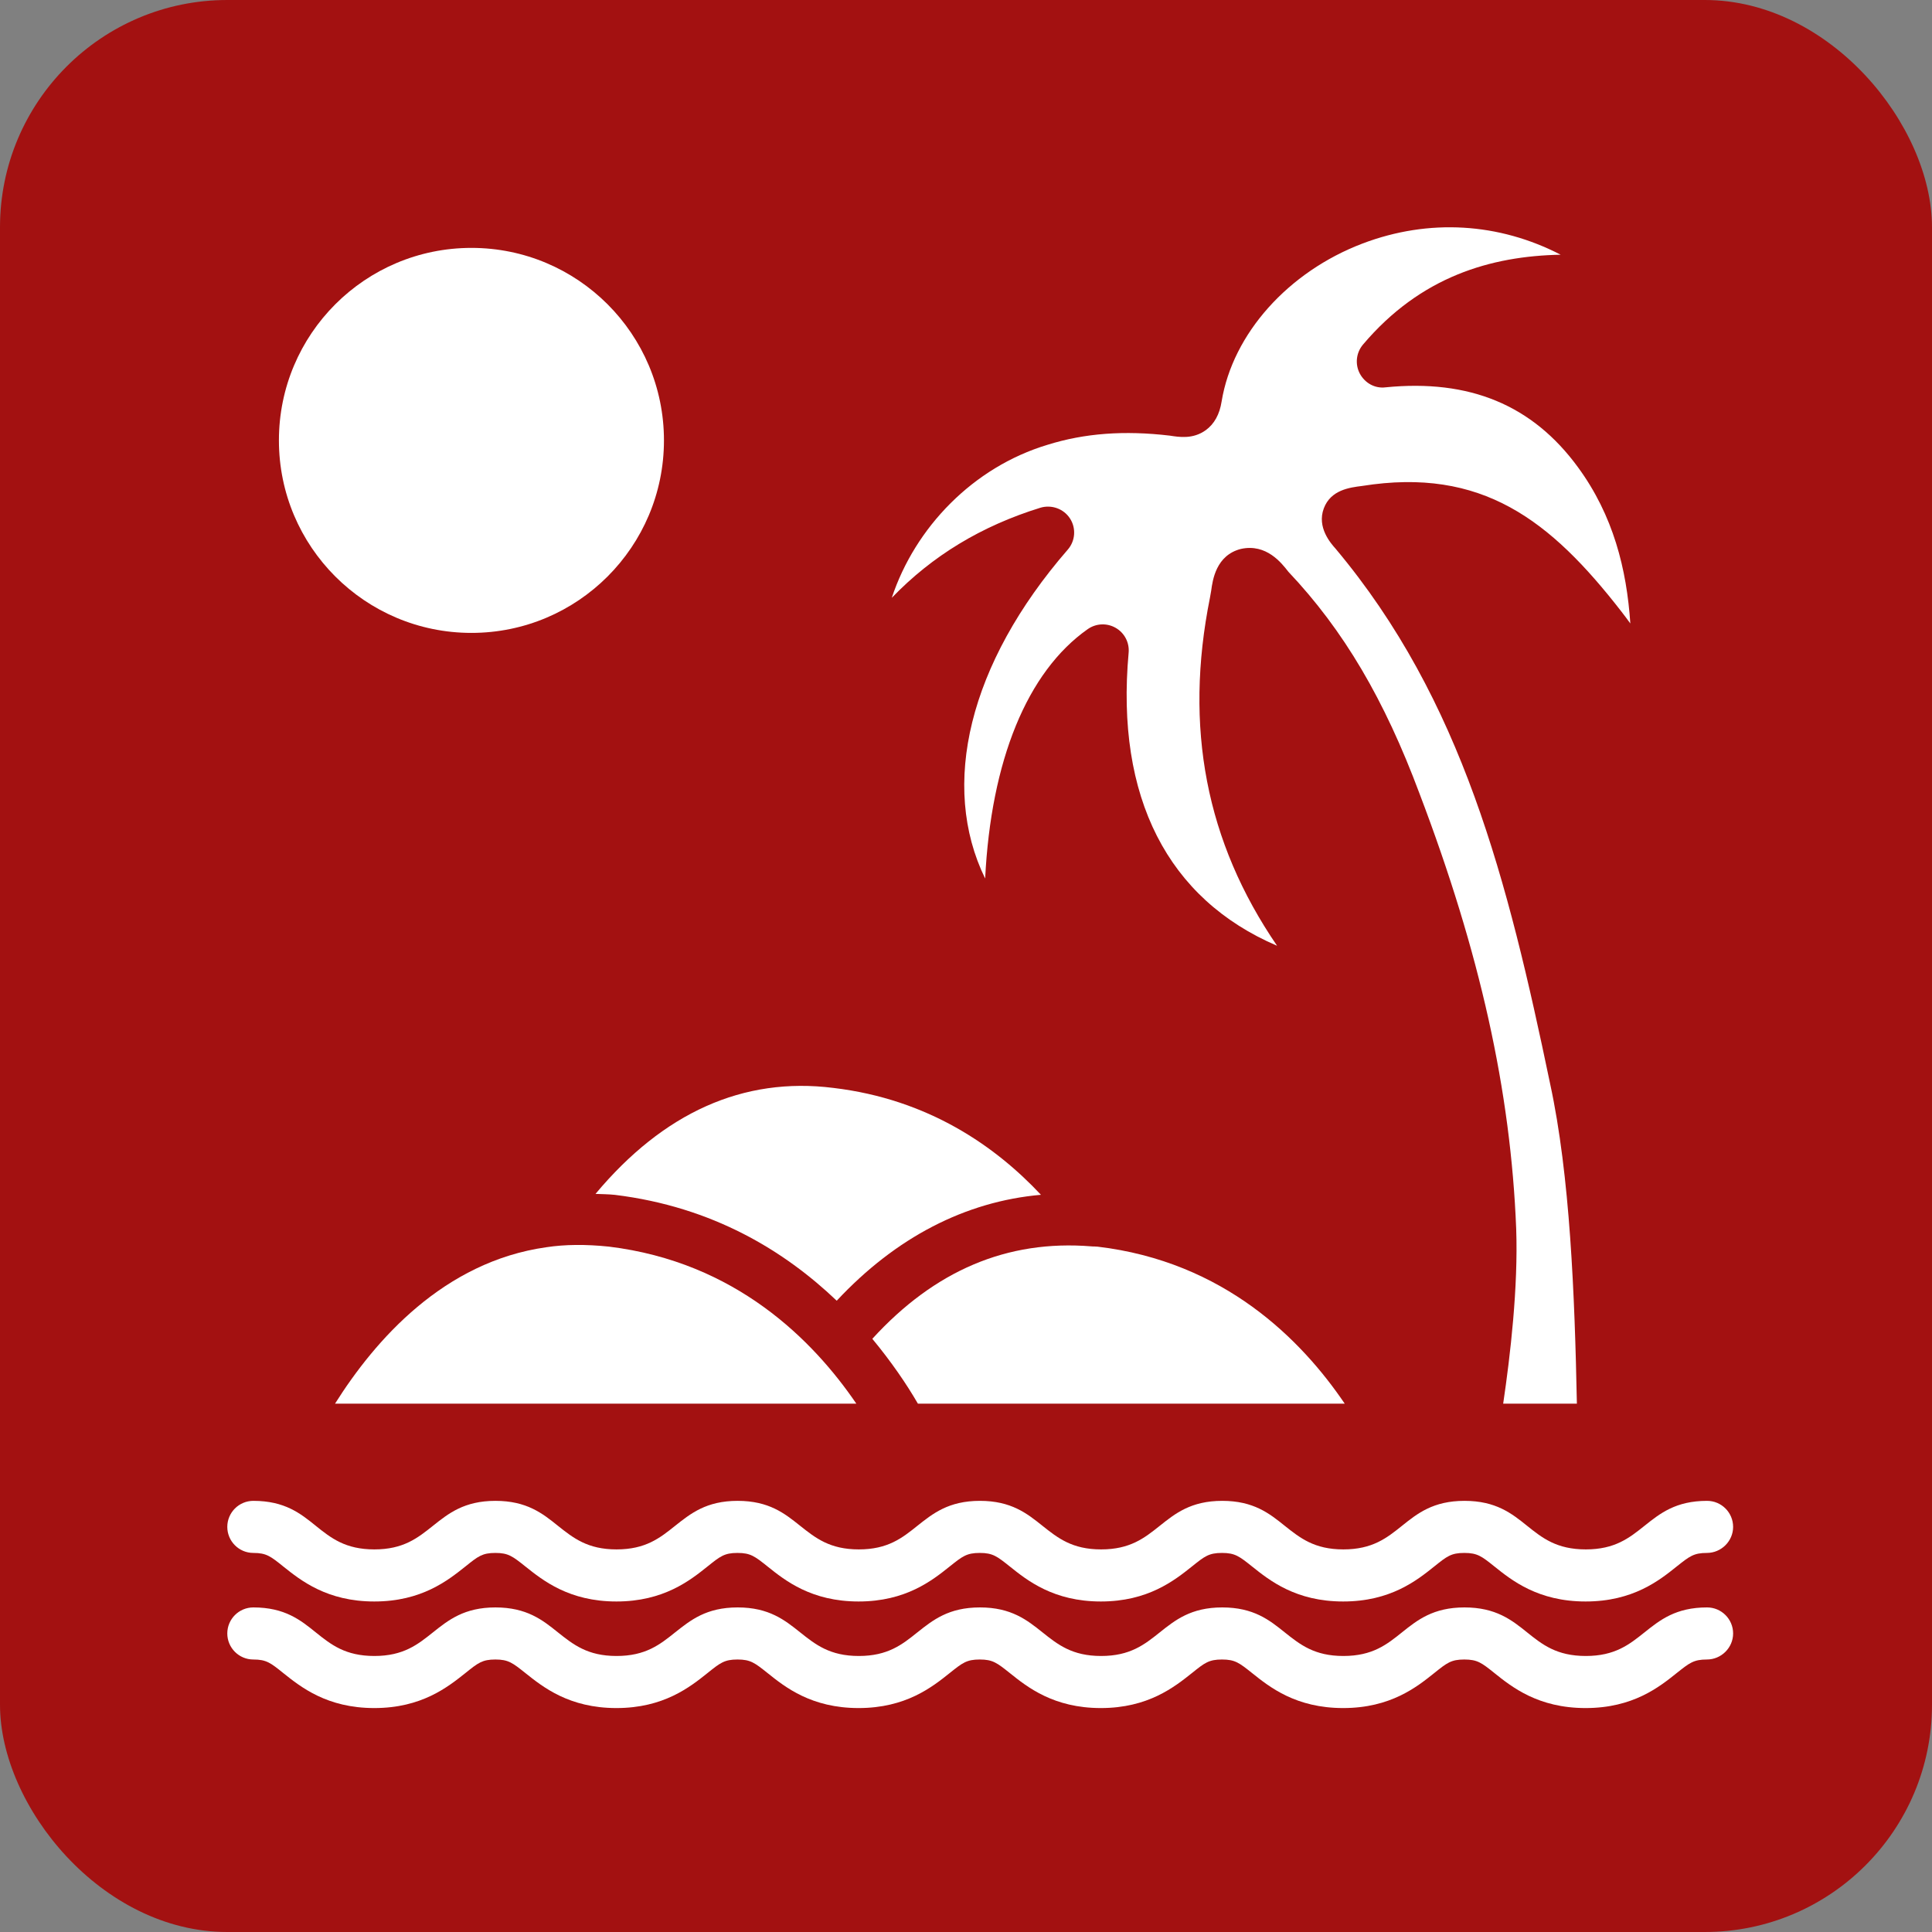
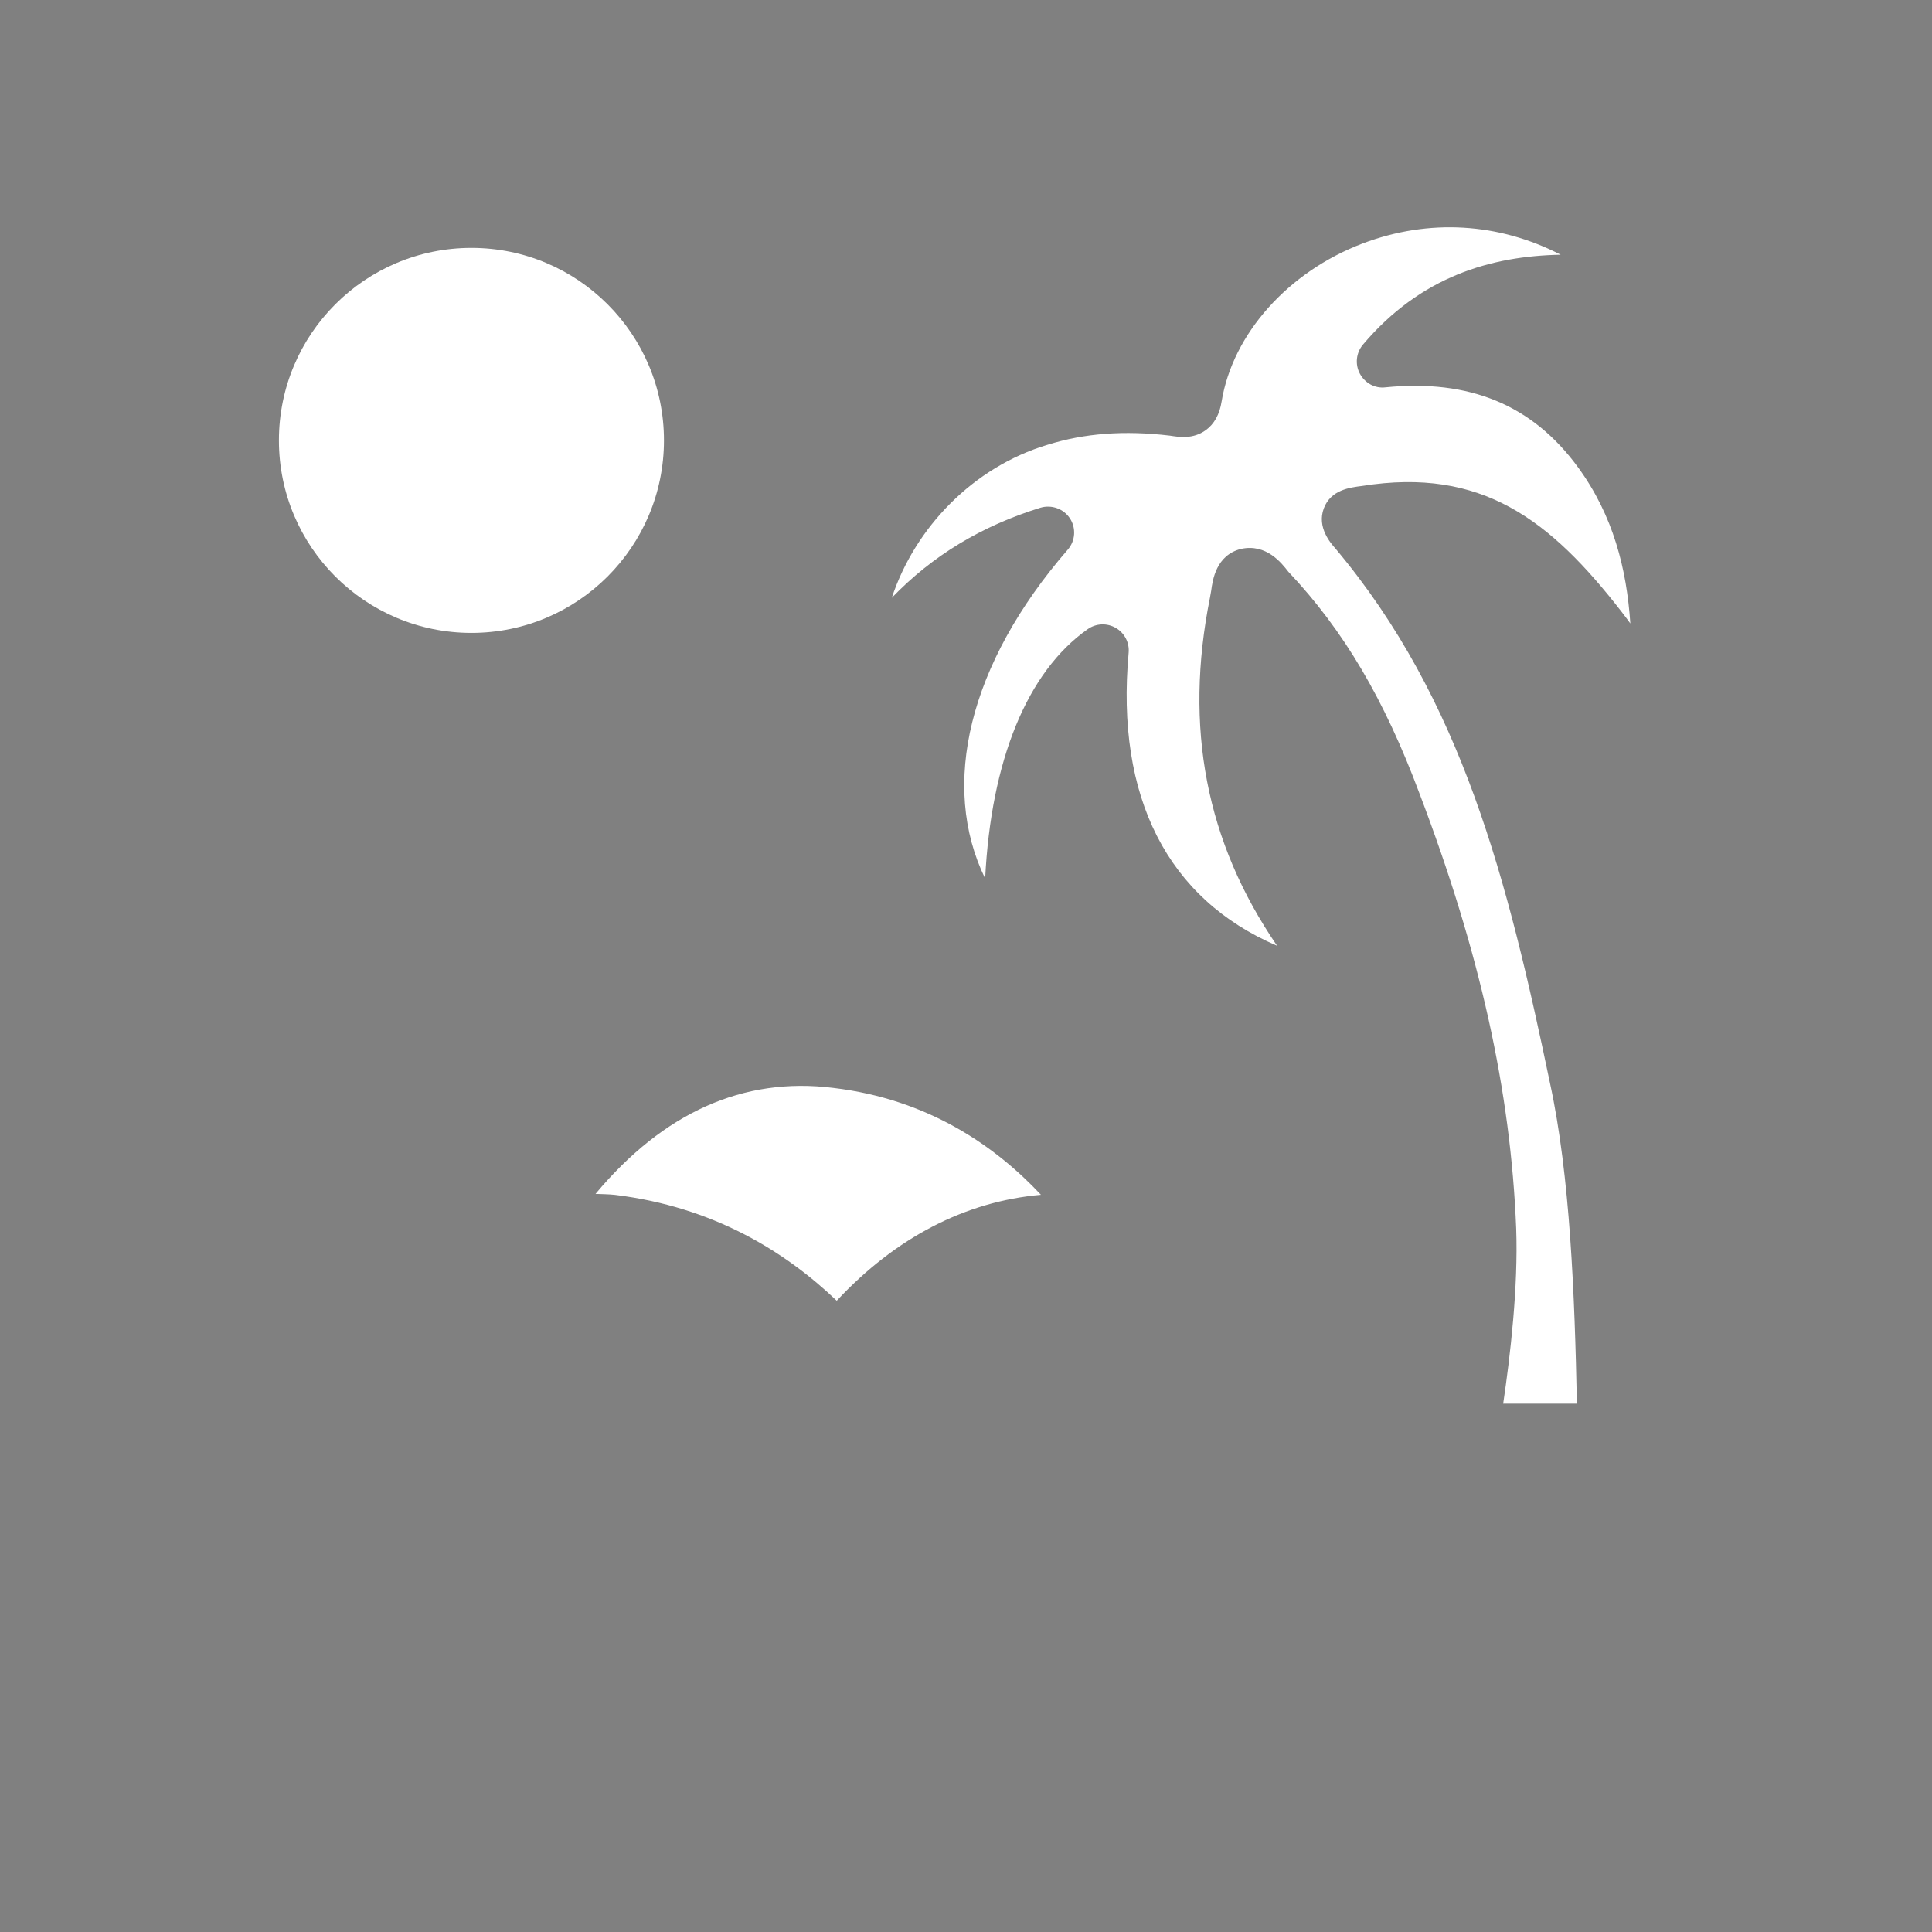
<svg xmlns="http://www.w3.org/2000/svg" width="68" height="68" viewBox="0 0 68 68" fill="none">
  <rect x="0" y="0" width="68" height="68" fill="#808080" stroke="none" />
-   <rect width="68" height="68" rx="8" fill="#A31111" />
-   <path d="M38.62 43.877C38.588 43.875 38.558 43.877 38.528 43.872C38.489 43.87 38.453 43.875 38.414 43.868C35.442 43.627 32.889 44.727 30.703 47.122C31.37 47.928 31.902 48.705 32.307 49.404H47.33C45.81 47.16 43.09 44.402 38.62 43.877Z" fill="white" />
-   <path d="M21.432 43.877C20.621 43.792 19.879 43.799 19.233 43.898C15.617 44.406 13.202 47.165 11.792 49.404H30.14C28.616 47.17 25.894 44.42 21.432 43.877Z" fill="white" />
  <path d="M52.907 49.404H55.501C55.425 45.573 55.26 41.379 54.559 38.144C53.067 30.983 51.468 24.631 47.009 19.313C46.839 19.123 46.342 18.562 46.594 17.892C46.839 17.242 47.502 17.159 47.941 17.104C52.155 16.433 54.564 18.298 57.073 21.531C57.178 21.666 57.281 21.804 57.382 21.944C57.254 20.033 56.784 18.145 55.542 16.449C53.94 14.254 51.722 13.339 48.766 13.633C48.388 13.681 48.038 13.479 47.861 13.149C47.687 12.819 47.731 12.416 47.971 12.13C50.006 9.724 52.483 9.013 54.93 8.965C52.76 7.842 50.299 7.684 47.962 8.569C45.336 9.566 43.388 11.749 42.997 14.13C42.928 14.579 42.74 14.923 42.438 15.141C41.988 15.466 41.498 15.383 41.175 15.333C39.569 15.143 38.169 15.248 36.867 15.656C34.255 16.442 32.209 18.562 31.388 21.041C32.816 19.558 34.546 18.511 36.62 17.87C37.007 17.755 37.433 17.902 37.658 18.245C37.882 18.587 37.85 19.038 37.582 19.345C34.09 23.367 33.079 27.656 34.674 30.921C34.88 26.774 36.148 23.646 38.285 22.143C38.579 21.937 38.961 21.921 39.271 22.1C39.58 22.278 39.757 22.62 39.724 22.975C39.262 28.066 41.102 31.641 44.949 33.288C42.444 29.629 41.672 25.599 42.586 21.039L42.63 20.789C42.68 20.415 42.802 19.54 43.677 19.32C44.575 19.123 45.111 19.822 45.345 20.122C47.297 22.187 48.727 24.622 49.962 27.931C52.091 33.527 53.173 38.396 53.365 43.249C53.438 45.298 53.159 47.701 52.907 49.404Z" fill="white" />
  <path d="M29.45 45.781C31.53 43.552 33.978 42.287 36.638 42.053C35.043 40.35 32.681 38.689 29.331 38.291C26.162 37.892 23.35 39.161 20.96 42.021C21.187 42.032 21.402 42.03 21.641 42.055C25.096 42.477 27.621 44.037 29.45 45.781Z" fill="white" />
-   <path d="M60.077 58.409C59.614 58.409 59.465 58.528 59.023 58.879C58.406 59.374 57.48 60.118 55.808 60.118C54.135 60.118 53.207 59.374 52.595 58.883C52.151 58.528 52.002 58.409 51.539 58.409C51.076 58.409 50.927 58.528 50.487 58.881C49.871 59.374 48.945 60.118 47.275 60.118C45.611 60.118 44.688 59.381 44.074 58.89C43.62 58.528 43.471 58.409 43.01 58.409C42.547 58.409 42.398 58.528 41.956 58.883C41.335 59.378 40.407 60.118 38.746 60.118C37.085 60.118 36.159 59.381 35.547 58.89C35.093 58.528 34.944 58.409 34.484 58.409C34.023 58.409 33.874 58.528 33.432 58.881C32.811 59.378 31.883 60.118 30.22 60.118C28.558 60.118 27.633 59.381 27.021 58.89C26.567 58.528 26.418 58.409 25.958 58.409C25.497 58.409 25.348 58.528 24.908 58.881C24.287 59.378 23.359 60.118 21.696 60.118C20.032 60.118 19.109 59.378 18.497 58.89C18.043 58.528 17.894 58.409 17.436 58.409C16.975 58.409 16.826 58.528 16.387 58.881C15.765 59.376 14.842 60.118 13.174 60.118C11.51 60.118 10.587 59.378 9.975 58.89C9.526 58.528 9.377 58.409 8.917 58.409C8.41 58.409 8 57.997 8 57.492C8 56.988 8.41 56.576 8.917 56.576C10.026 56.576 10.58 57.023 11.116 57.456C11.652 57.887 12.157 58.285 13.176 58.285C14.2 58.285 14.702 57.882 15.234 57.458C15.779 57.023 16.336 56.576 17.438 56.576C18.538 56.576 19.095 57.018 19.631 57.449C20.177 57.884 20.681 58.285 21.7 58.285C22.722 58.285 23.226 57.884 23.758 57.458C24.306 57.023 24.86 56.576 25.962 56.576C27.067 56.576 27.623 57.023 28.162 57.453C28.703 57.884 29.207 58.285 30.227 58.285C31.248 58.285 31.753 57.884 32.284 57.458C32.832 57.023 33.386 56.576 34.491 56.576C35.595 56.576 36.152 57.023 36.691 57.453C37.231 57.884 37.736 58.285 38.755 58.285C39.777 58.285 40.281 57.884 40.813 57.46C41.358 57.025 41.915 56.576 43.019 56.576C44.122 56.576 44.678 57.02 45.215 57.451C45.758 57.884 46.262 58.285 47.281 58.285C48.308 58.285 48.812 57.882 49.346 57.453C49.884 57.023 50.441 56.576 51.546 56.576C52.65 56.576 53.209 57.02 53.745 57.451C54.282 57.882 54.788 58.285 55.815 58.285C56.841 58.285 57.345 57.882 57.879 57.456C58.425 57.02 58.979 56.576 60.083 56.576C60.59 56.576 61 56.988 61 57.492C61 57.997 60.581 58.409 60.077 58.409ZM60.077 54.658C59.614 54.658 59.465 54.777 59.023 55.128C58.406 55.623 57.48 56.367 55.808 56.367C54.135 56.367 53.207 55.623 52.595 55.132C52.151 54.777 52.002 54.658 51.539 54.658C51.076 54.658 50.927 54.777 50.487 55.13C49.871 55.623 48.945 56.367 47.275 56.367C45.611 56.367 44.688 55.63 44.074 55.139C43.62 54.777 43.471 54.658 43.01 54.658C42.547 54.658 42.398 54.777 41.956 55.132C41.335 55.627 40.407 56.367 38.746 56.367C37.085 56.367 36.159 55.63 35.547 55.139C35.093 54.777 34.944 54.658 34.484 54.658C34.023 54.658 33.874 54.777 33.432 55.13C32.811 55.627 31.883 56.367 30.22 56.367C28.558 56.367 27.633 55.63 27.021 55.139C26.567 54.777 26.418 54.658 25.958 54.658C25.497 54.658 25.348 54.777 24.908 55.13C24.287 55.627 23.359 56.367 21.696 56.367C20.032 56.367 19.109 55.627 18.497 55.139C18.043 54.777 17.894 54.658 17.436 54.658C16.975 54.658 16.826 54.777 16.387 55.13C15.765 55.625 14.842 56.367 13.174 56.367C11.51 56.367 10.587 55.627 9.975 55.139C9.526 54.777 9.377 54.658 8.917 54.658C8.41 54.658 8 54.246 8 53.741C8 53.237 8.41 52.825 8.917 52.825C10.026 52.825 10.58 53.272 11.116 53.705C11.652 54.136 12.157 54.534 13.176 54.534C14.2 54.534 14.702 54.131 15.234 53.707C15.779 53.272 16.336 52.825 17.438 52.825C18.538 52.825 19.095 53.267 19.631 53.698C20.177 54.133 20.681 54.534 21.7 54.534C22.722 54.534 23.226 54.133 23.758 53.707C24.306 53.272 24.86 52.825 25.962 52.825C27.067 52.825 27.623 53.272 28.162 53.703C28.703 54.133 29.207 54.534 30.227 54.534C31.248 54.534 31.753 54.133 32.284 53.707C32.832 53.272 33.386 52.825 34.491 52.825C35.595 52.825 36.152 53.272 36.691 53.703C37.231 54.133 37.736 54.534 38.755 54.534C39.777 54.534 40.281 54.133 40.813 53.709C41.358 53.274 41.915 52.825 43.019 52.825C44.122 52.825 44.678 53.269 45.215 53.7C45.758 54.133 46.262 54.534 47.281 54.534C48.308 54.534 48.812 54.131 49.346 53.703C49.884 53.272 50.441 52.825 51.546 52.825C52.65 52.825 53.209 53.269 53.745 53.7C54.282 54.131 54.788 54.534 55.815 54.534C56.841 54.534 57.345 54.131 57.879 53.705C58.425 53.269 58.979 52.825 60.083 52.825C60.59 52.825 61 53.237 61 53.741C61 54.246 60.581 54.658 60.077 54.658Z" fill="white" />
  <path d="M16.593 22.276C20.335 22.276 23.369 19.242 23.369 15.5C23.369 11.758 20.335 8.725 16.593 8.725C12.851 8.725 9.817 11.758 9.817 15.5C9.817 19.242 12.851 22.276 16.593 22.276Z" fill="white" />
</svg>